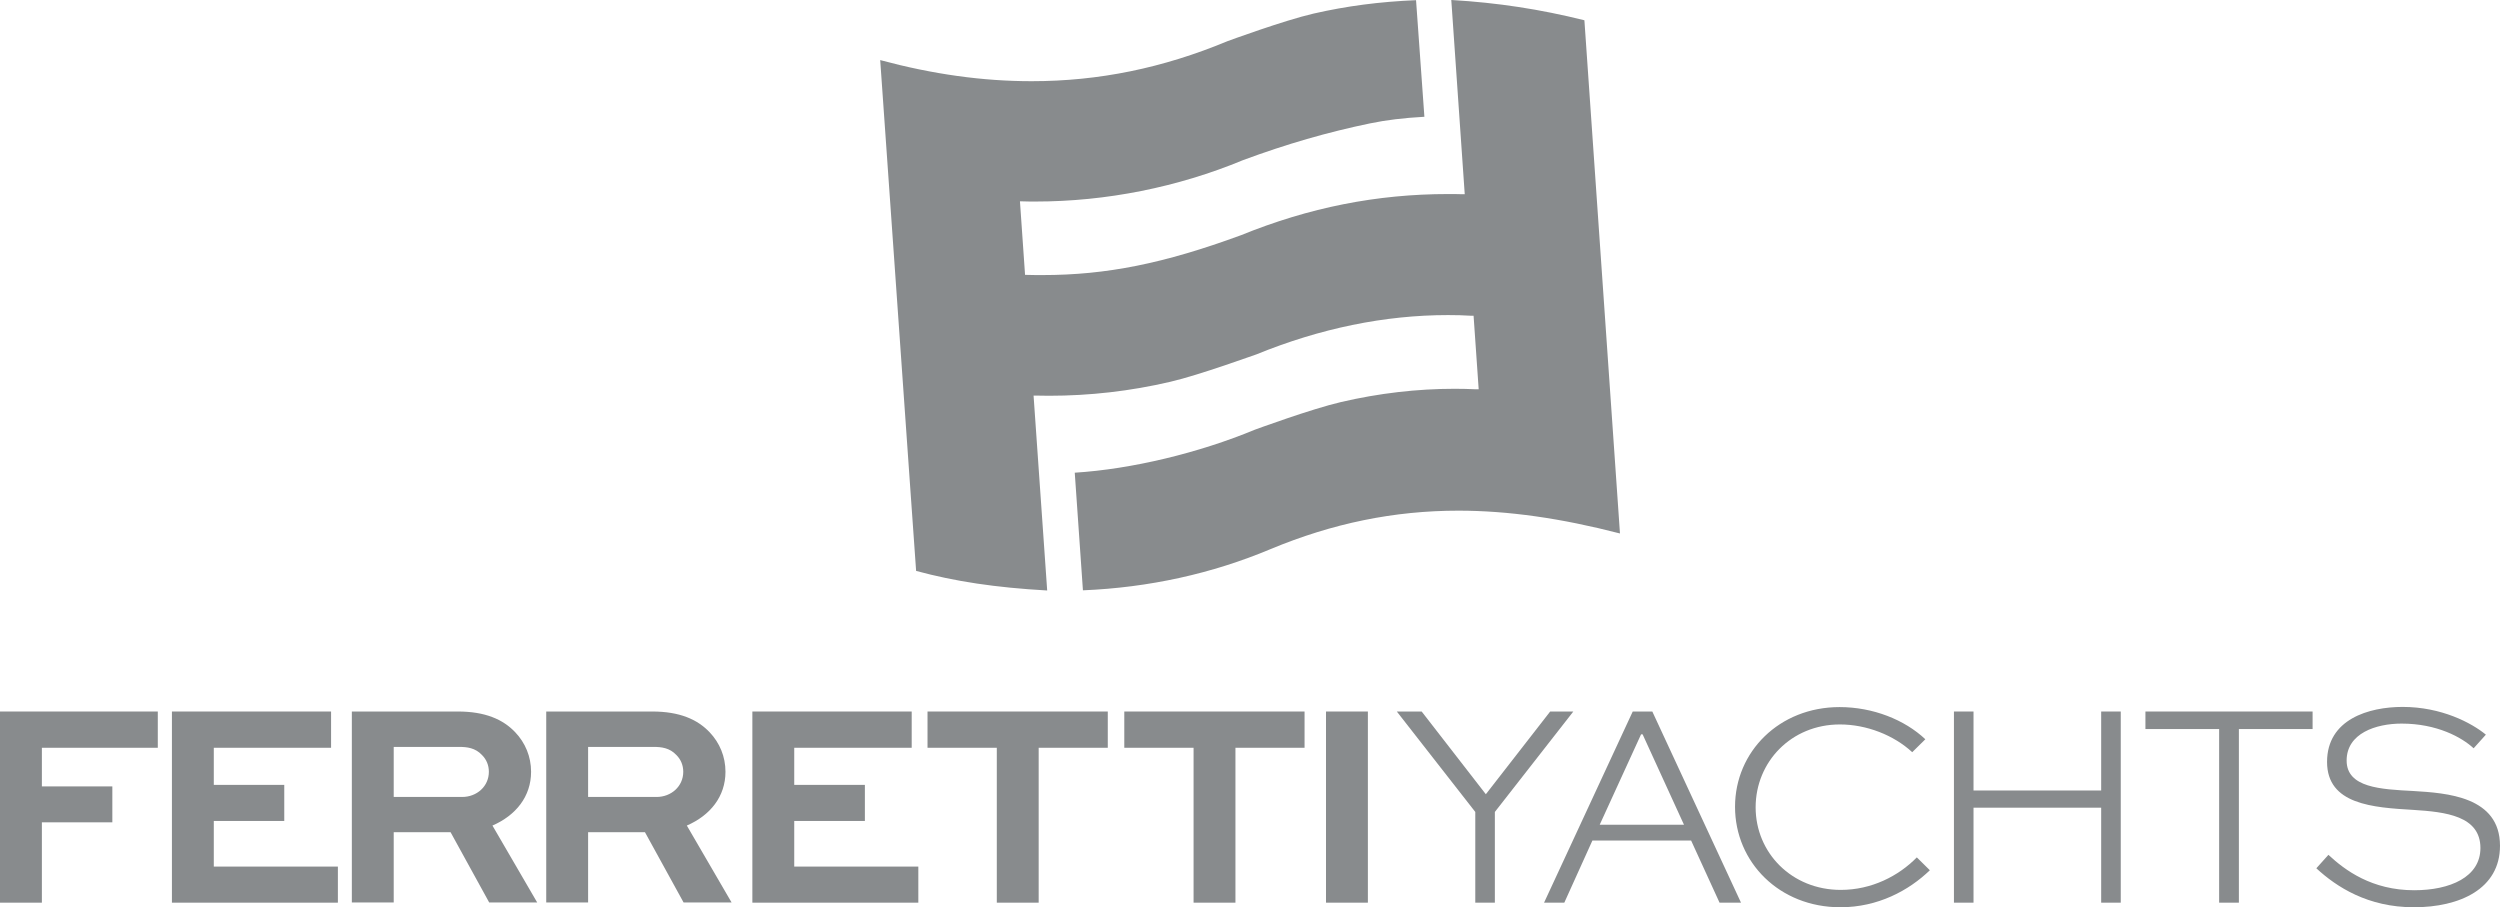
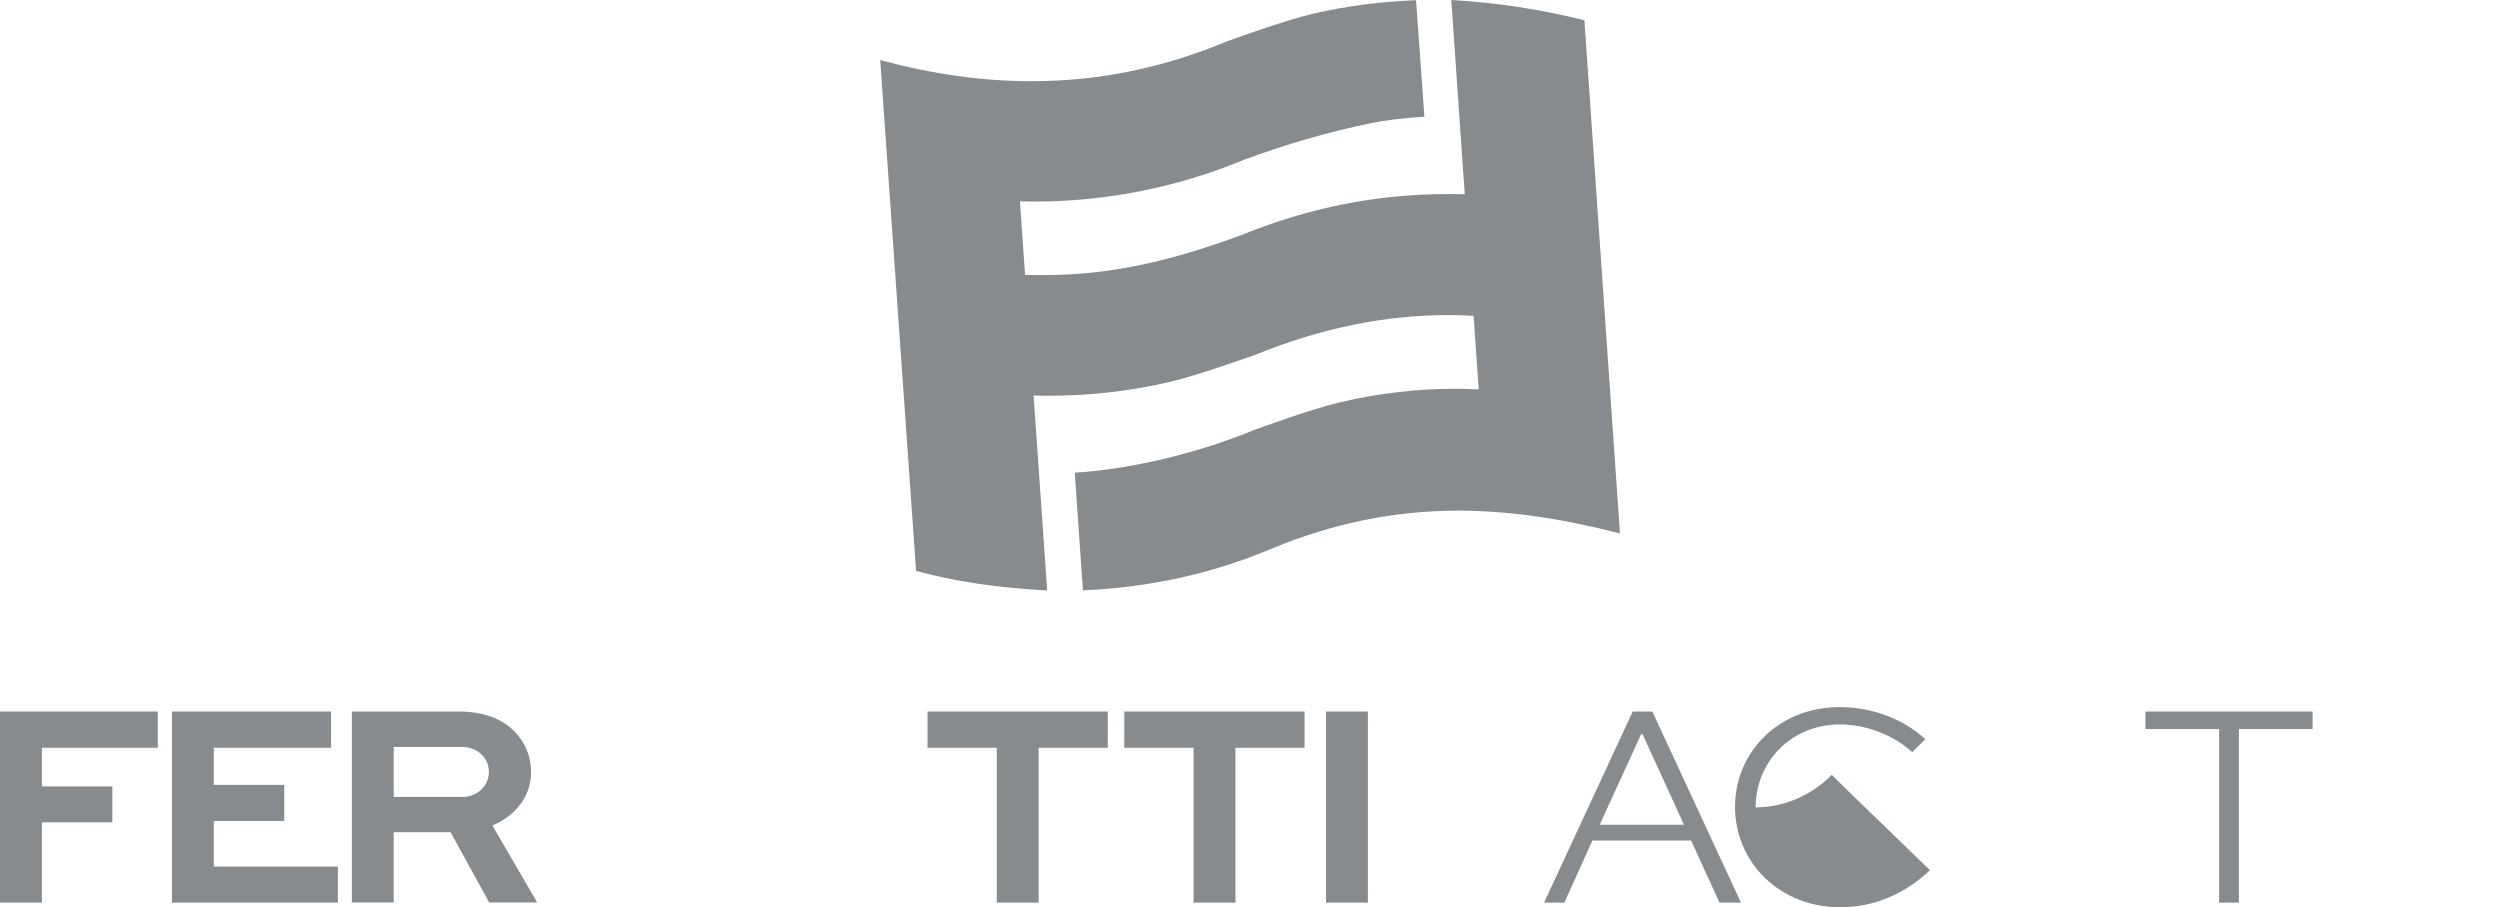
<svg xmlns="http://www.w3.org/2000/svg" id="Layer_2" data-name="Layer 2" viewBox="0 0 146.87 53.3">
  <defs>
    <style>      .cls-1 {        fill: #888b8d;      }    </style>
  </defs>
  <g id="Livello_1" data-name="Livello 1">
    <g>
      <g>
        <polygon class="cls-1" points="0 41.8 0 53.03 2.46 53.03 2.46 48.31 6.6 48.31 6.6 46.2 2.46 46.2 2.46 43.93 9.27 43.93 9.27 41.8 0 41.8" />
        <polygon class="cls-1" points="10.1 41.8 10.1 53.03 19.85 53.03 19.85 50.91 12.56 50.91 12.56 48.23 16.7 48.23 16.7 46.11 12.56 46.11 12.56 43.93 19.45 43.93 19.45 41.8 10.1 41.8" />
        <path class="cls-1" d="M23.13,43.88v2.94h4.02c.86,0,1.57-.62,1.57-1.48,0-.38-.14-.72-.4-.98-.4-.43-.89-.48-1.34-.48h-3.85Zm-2.46,9.15v-11.23h6.23c1.6,0,2.65,.46,3.37,1.22,.59,.62,.93,1.43,.93,2.32,0,1.45-.89,2.56-2.27,3.16l2.63,4.52h-2.82l-2.27-4.13h-3.34v4.13h-2.46Z" />
-         <path class="cls-1" d="M34.55,43.88v2.94h4.02c.86,0,1.57-.62,1.57-1.48,0-.38-.14-.72-.4-.98-.4-.43-.89-.48-1.34-.48h-3.85Zm-2.46,9.15v-11.23h6.23c1.6,0,2.65,.46,3.37,1.22,.59,.62,.93,1.43,.93,2.32,0,1.45-.89,2.56-2.27,3.16l2.63,4.52h-2.82l-2.27-4.13h-3.34v4.13h-2.46Z" />
-         <polygon class="cls-1" points="44.2 41.8 44.2 53.03 53.95 53.03 53.95 50.91 46.66 50.91 46.66 48.23 50.81 48.23 50.81 46.11 46.66 46.11 46.66 43.93 53.56 43.93 53.56 41.8 44.2 41.8" />
        <polygon class="cls-1" points="54.49 41.8 54.49 43.93 58.56 43.93 58.56 53.03 61.02 53.03 61.02 43.93 65.08 43.93 65.08 41.8 54.49 41.8" />
        <polygon class="cls-1" points="66.05 41.8 66.05 43.93 70.12 43.93 70.12 53.03 72.58 53.03 72.58 43.93 76.64 43.93 76.64 41.8 66.05 41.8" />
        <rect class="cls-1" x="77.9" y="41.8" width="2.46" height="11.23" />
-         <polygon class="cls-1" points="91.07 41.8 87.29 46.66 83.52 41.8 82.06 41.8 86.67 47.7 86.67 53.03 87.82 53.03 87.82 47.7 92.43 41.8 91.07 41.8" />
        <path class="cls-1" d="M96.4,43.14h.1l2.43,5.31h-4.95l2.43-5.31Zm-.48-1.34l-5.21,11.23h1.19l1.65-3.65h5.8l1.67,3.65h1.26l-5.21-11.23h-1.14Z" />
-         <path class="cls-1" d="M113.38,51.12c-1.24,1.2-3.06,2.18-5.26,2.18-3.59,0-6.19-2.65-6.19-5.9s2.61-5.86,6.14-5.86c1.96,0,3.82,.74,5.04,1.89l-.77,.76c-1.08-1-2.68-1.63-4.25-1.63-2.86,0-4.95,2.2-4.95,4.87s2.12,4.85,5,4.85c1.81,0,3.39-.81,4.47-1.91l.77,.76Z" />
-         <polygon class="cls-1" points="123.44 41.8 123.44 46.44 115.94 46.44 115.94 41.8 114.79 41.8 114.79 53.03 115.94 53.03 115.94 47.45 123.44 47.45 123.44 53.03 124.59 53.03 124.59 41.8 123.44 41.8" />
+         <path class="cls-1" d="M113.38,51.12c-1.24,1.2-3.06,2.18-5.26,2.18-3.59,0-6.19-2.65-6.19-5.9s2.61-5.86,6.14-5.86c1.96,0,3.82,.74,5.04,1.89l-.77,.76c-1.08-1-2.68-1.63-4.25-1.63-2.86,0-4.95,2.2-4.95,4.87c1.81,0,3.39-.81,4.47-1.91l.77,.76Z" />
        <polygon class="cls-1" points="126.04 41.8 126.04 42.83 130.37 42.83 130.37 53.03 131.53 53.03 131.53 42.83 135.86 42.83 135.86 41.8 126.04 41.8" />
-         <path class="cls-1" d="M145.32,43.96c-.69-.64-2.15-1.45-4.23-1.45-1.51,0-3.23,.57-3.23,2.17s2.01,1.69,3.92,1.79c1.94,.12,5.09,.31,5.09,3.22,0,2.53-2.36,3.61-5.06,3.61s-4.54-1.19-5.73-2.29l.71-.79c.98,.91,2.55,2.08,5.04,2.08,2.1,0,3.89-.77,3.89-2.48,0-1.89-2.05-2.12-3.94-2.24-2.37-.14-5.07-.31-5.07-2.82s2.46-3.23,4.44-3.23c2.27,0,4.04,.93,4.89,1.63l-.71,.79Z" />
      </g>
      <path class="cls-1" d="M85.26,0l.79,11.41h-.16c-.27-.01-.54-.01-.81-.01-4.19,0-8.17,.79-12.18,2.42-4.52,1.66-7.9,2.34-11.66,2.34-.29,0-.59,0-.89-.01h-.13s-.3-4.32-.3-4.32h.16c.25,.01,.5,.01,.75,.01,4.15,0,8.36-.84,12.19-2.43,2.56-.95,5-1.65,7.46-2.16,.97-.2,1.96-.32,3.2-.39L83.19,.01c-2.14,.09-4.06,.34-6.03,.79-1.73,.4-5.03,1.61-5.05,1.62-3.8,1.58-7.56,2.35-11.5,2.35-2.87,0-5.78-.4-8.9-1.24l1.77,25.2,.34,4.81c2.29,.62,4.67,.98,7.7,1.15l-.8-11.45h.16c.25,0,.5,.01,.75,.01,2.38,0,4.77-.27,7.12-.82,1.73-.4,5.03-1.61,5.06-1.61,3.75-1.53,7.54-2.31,11.26-2.31,.46,0,.92,.01,1.37,.04h.13s.3,4.32,.3,4.32h-.16c-.42-.02-.84-.03-1.25-.03-2.2,0-4.45,.26-6.68,.78-1.73,.4-5.02,1.61-5.05,1.62-3.3,1.37-7.25,2.32-10.59,2.53l.48,6.91c3.88-.16,7.59-.98,11.02-2.42,3.65-1.52,7.26-2.26,11.04-2.26,2.9,0,6.01,.44,9.49,1.34l-1.41-20.35-.68-9.8c-2.61-.65-5.1-1.03-7.8-1.19" />
    </g>
  </g>
</svg>